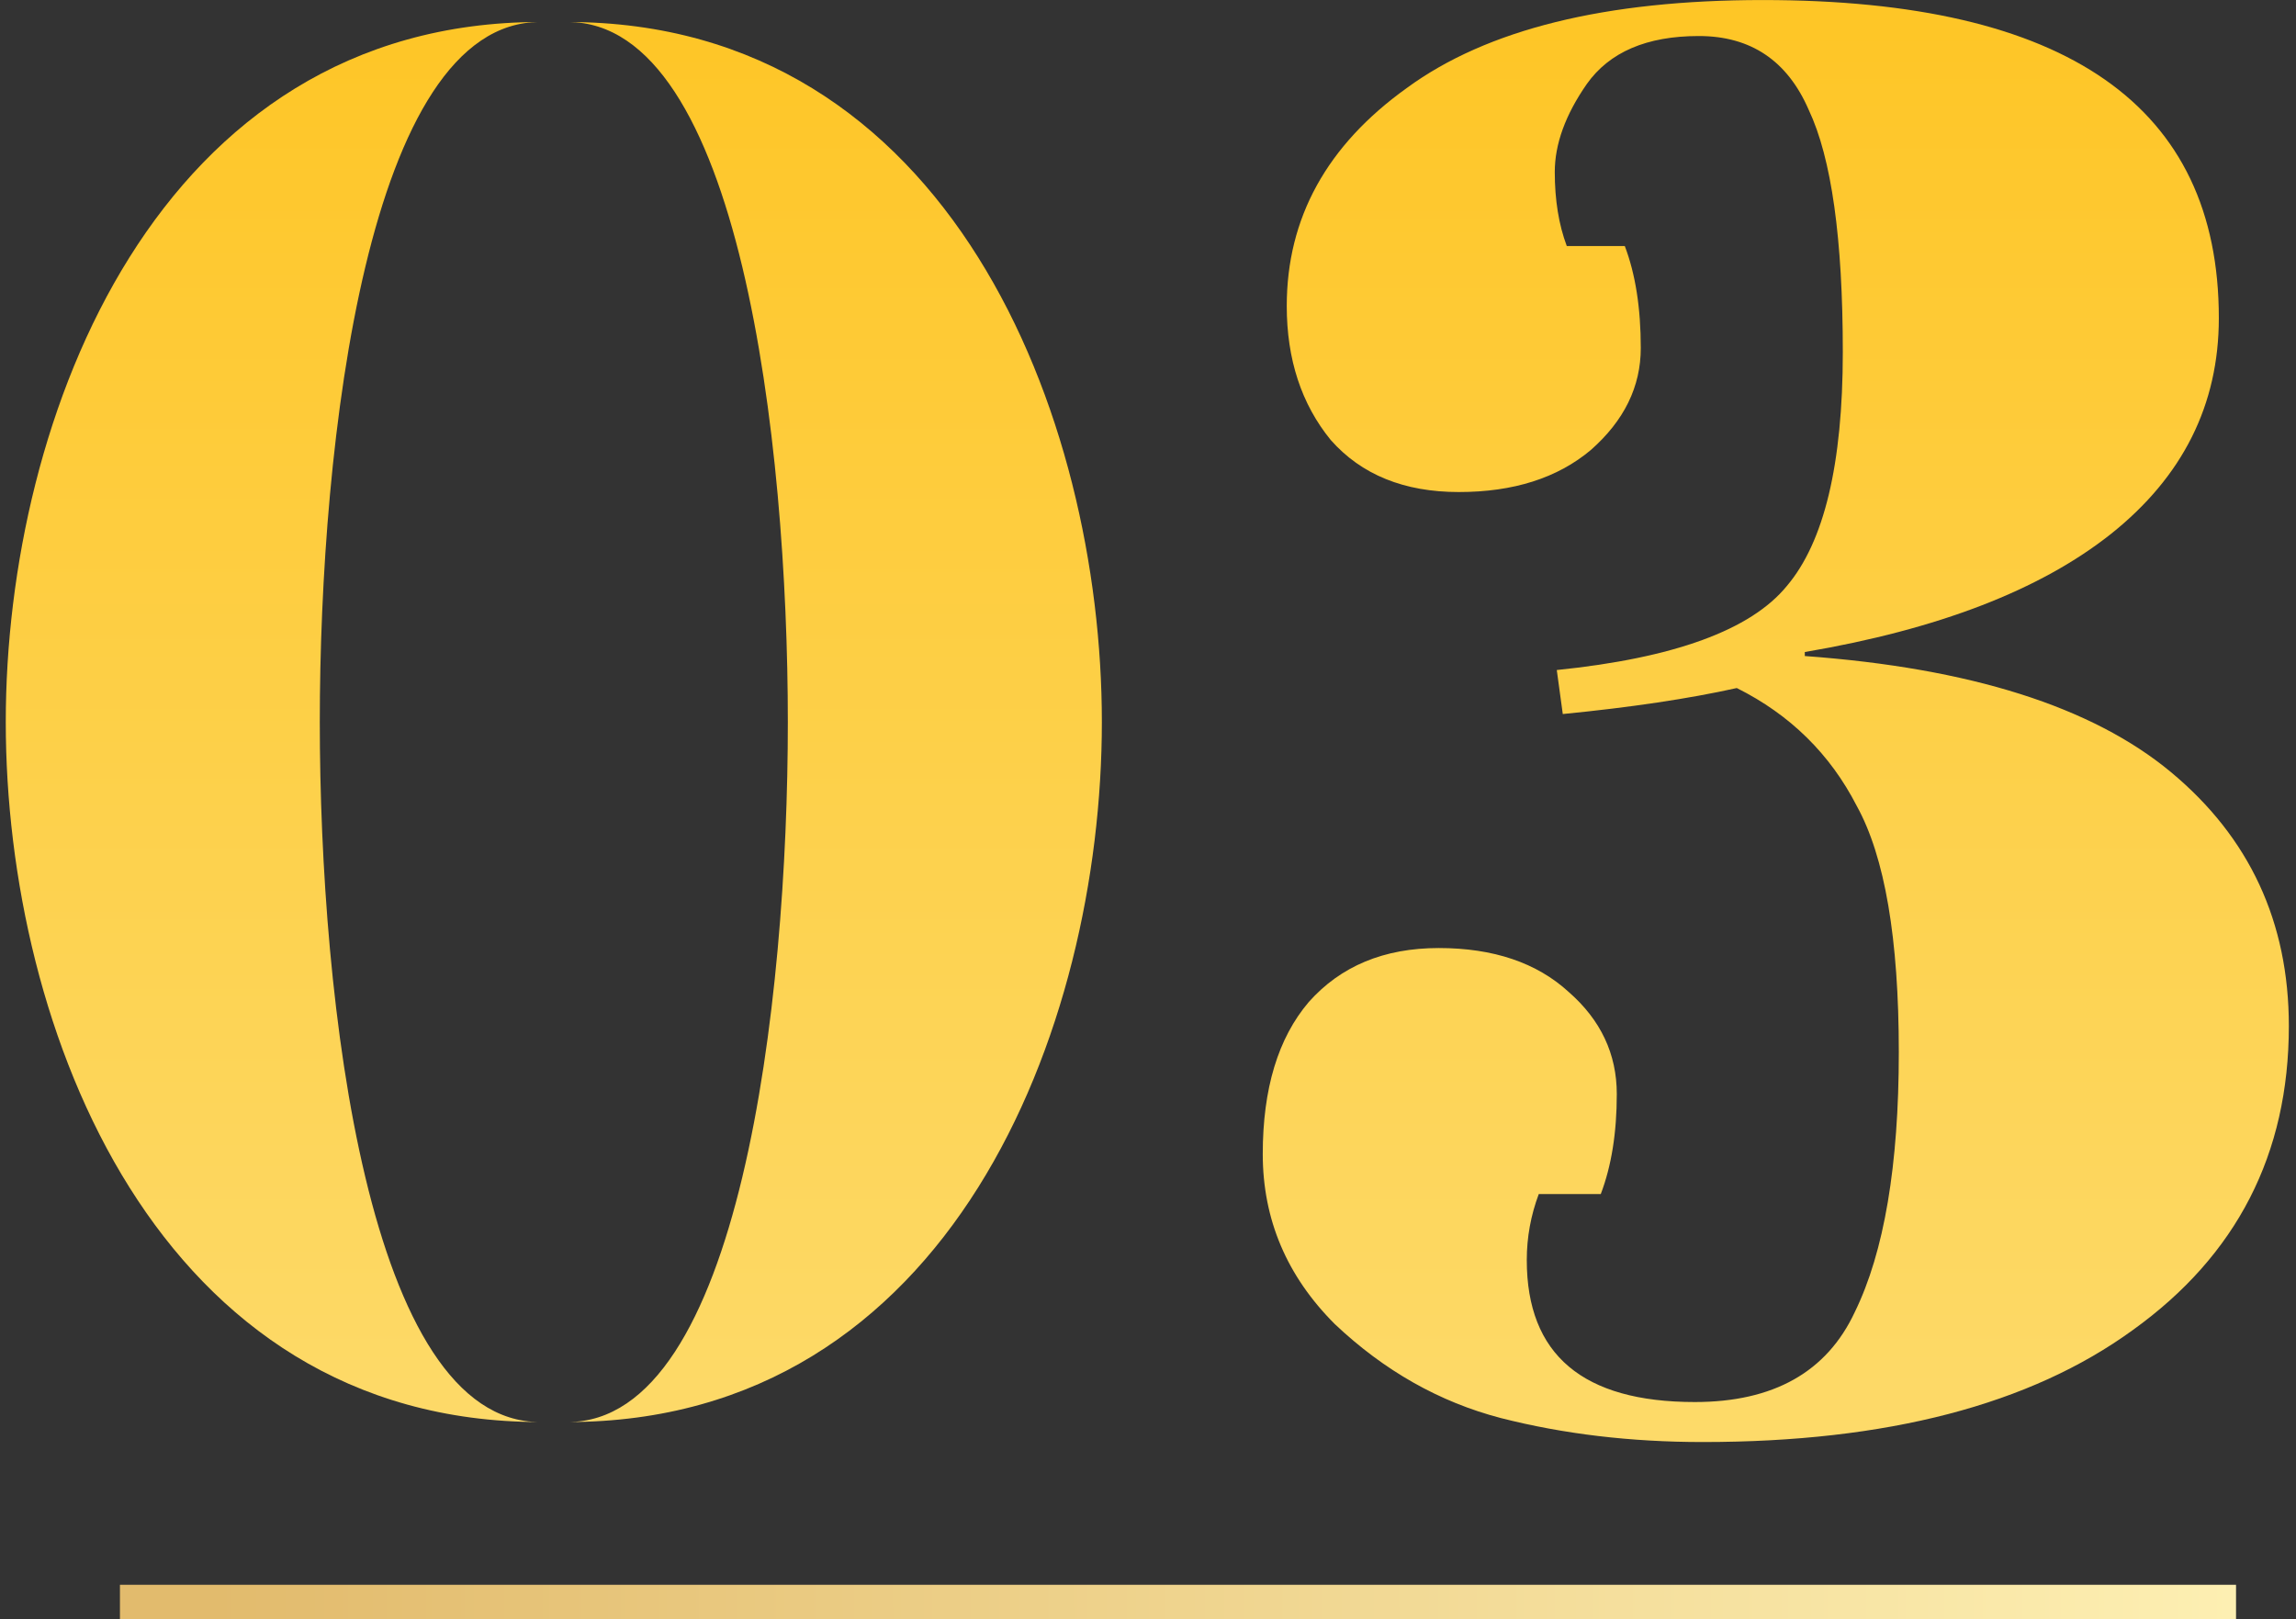
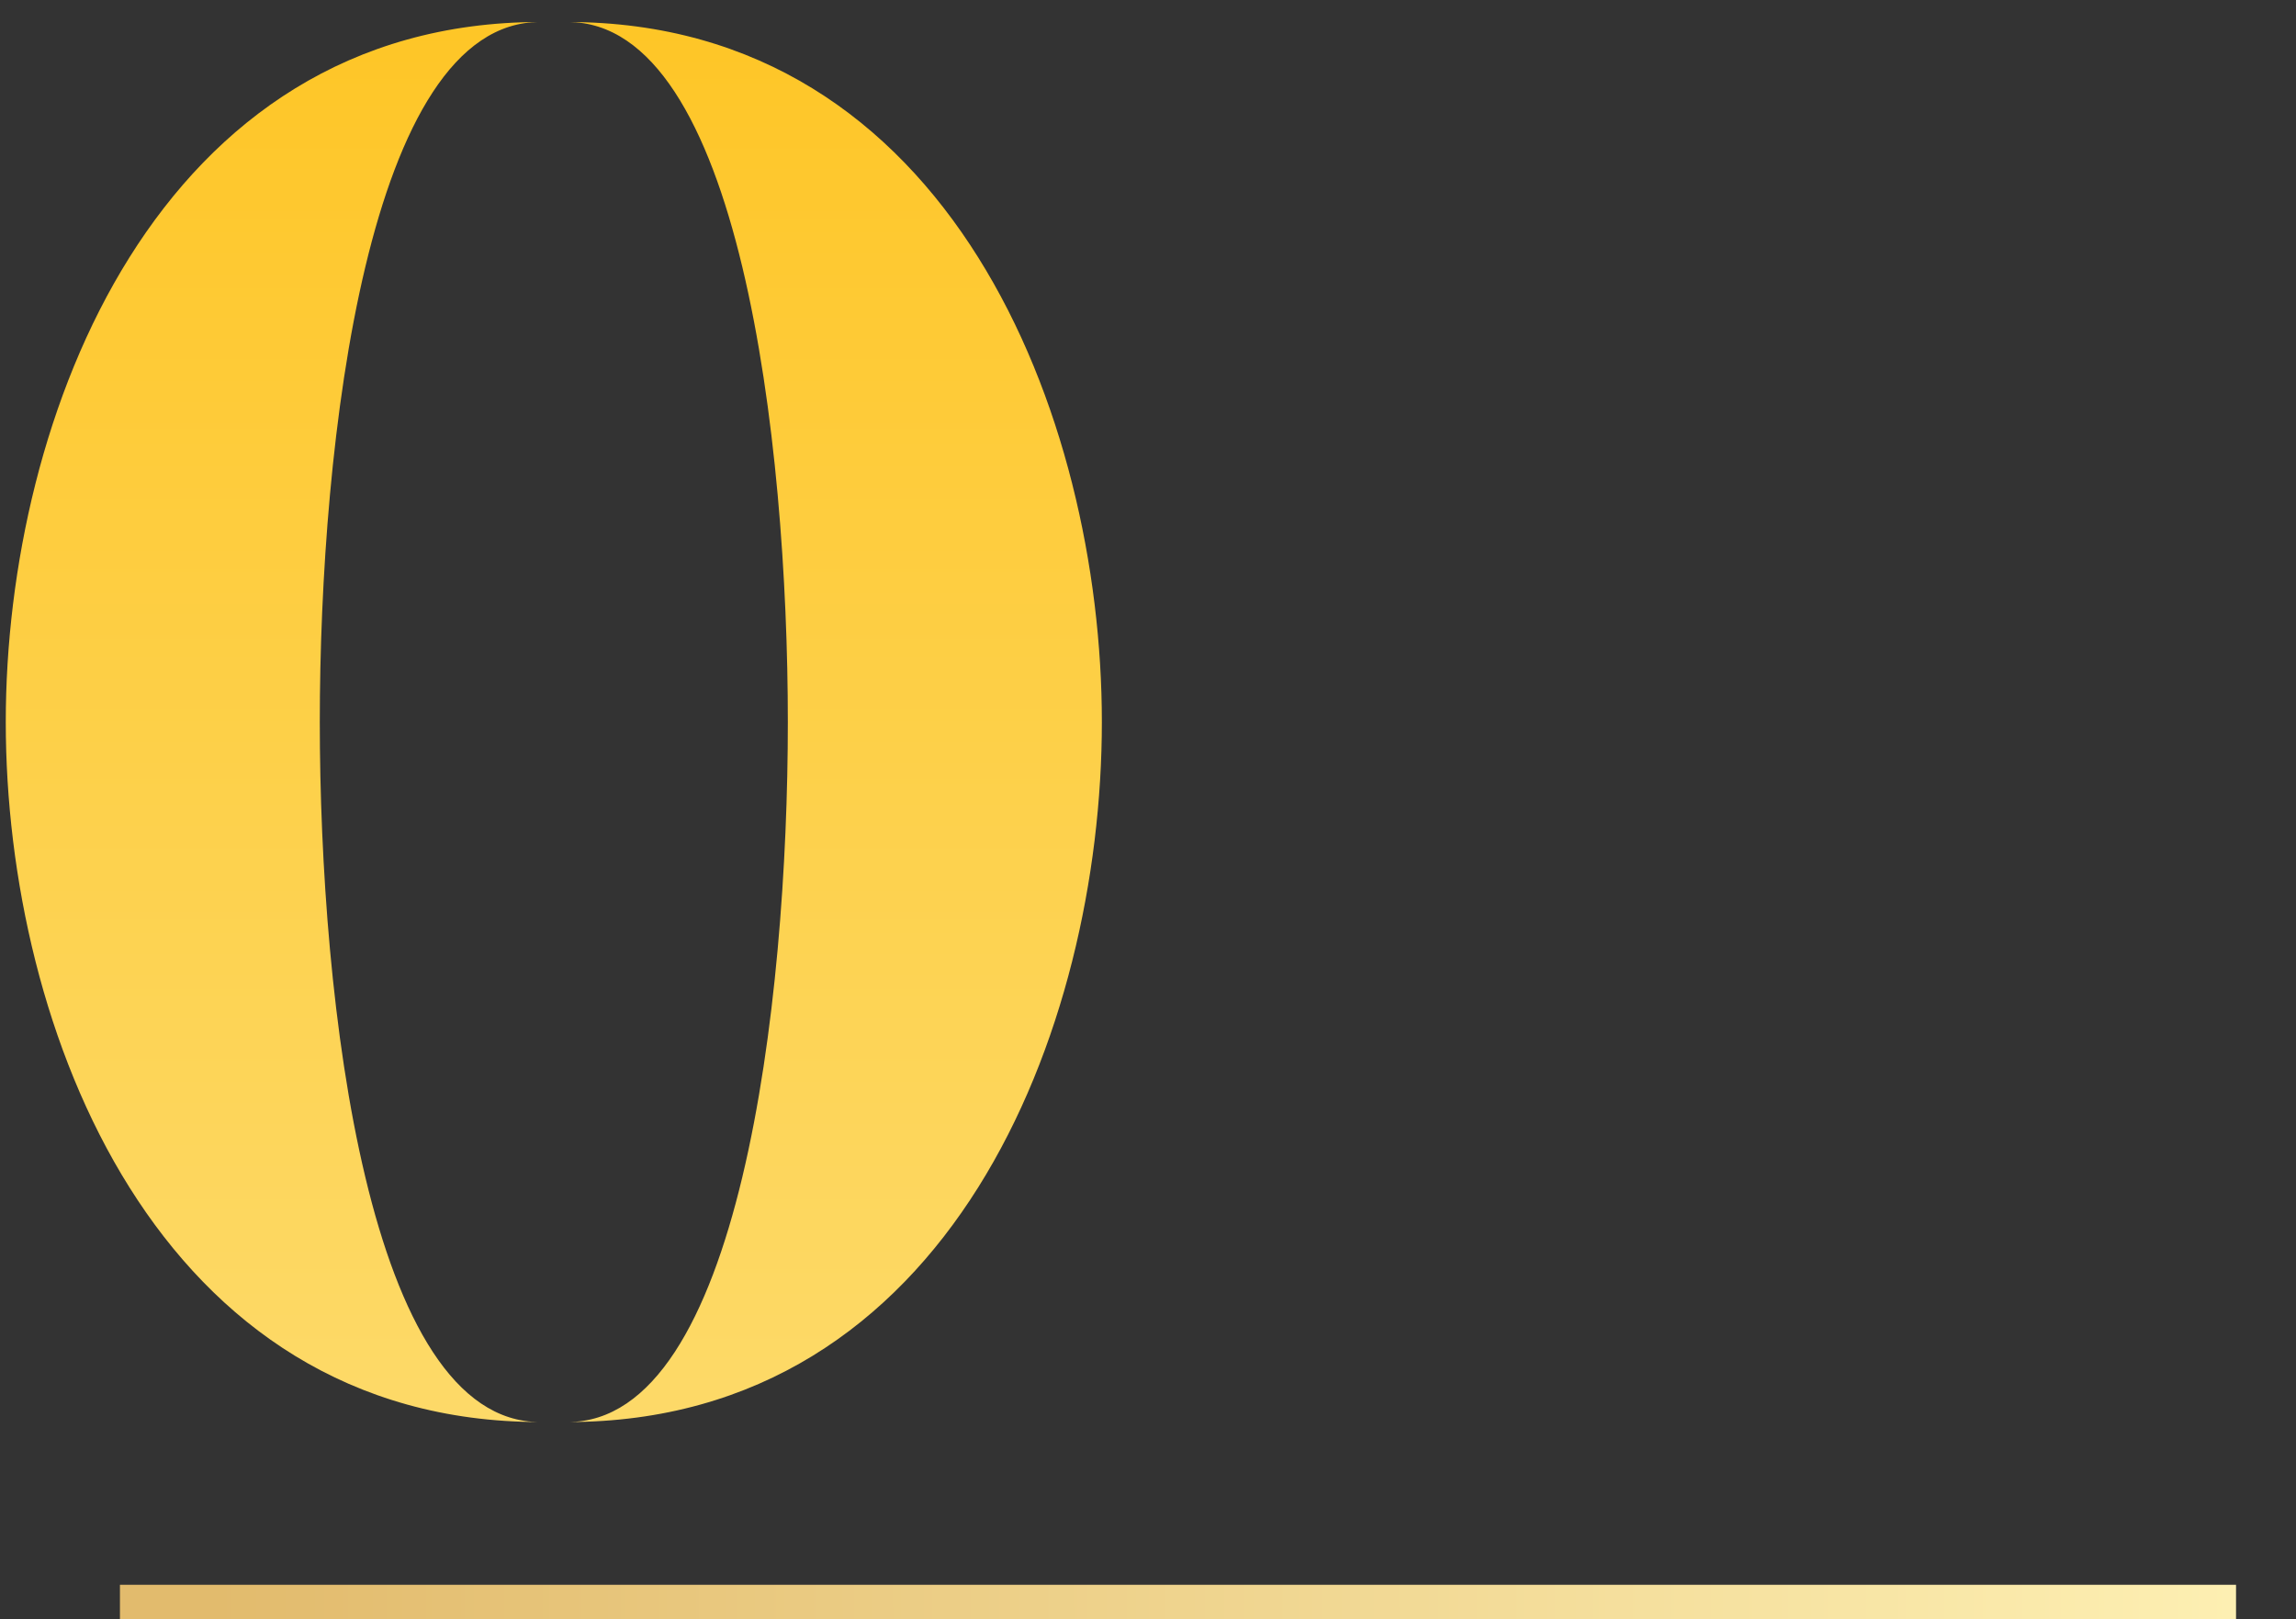
<svg xmlns="http://www.w3.org/2000/svg" width="268" height="189" viewBox="0 0 268 189" fill="none">
  <rect x="0" y="0" width="268" height="189" fill="#333333" stroke="none" />
  <rect x="14" y="185" width="247" height="4" fill="url(#paint0_linear_289_49)" />
-   <path d="M205.762 0.004C241.249 0.004 258.993 12.378 258.993 37.126C258.993 47.243 254.791 55.648 246.386 62.34C238.137 68.877 226.23 73.469 210.665 76.115V76.582C229.965 77.983 244.207 82.497 253.39 90.123C262.573 97.75 267.165 107.634 267.165 119.774C267.165 134.716 261.094 146.545 248.954 155.261C236.969 163.978 220.237 168.336 198.758 168.336C190.353 168.336 182.493 167.402 175.177 165.534C168.018 163.666 161.558 160.009 155.799 154.561C150.196 148.958 147.395 142.343 147.395 134.716C147.395 127.089 149.184 121.175 152.764 116.972C156.5 112.77 161.558 110.669 167.94 110.669C174.321 110.669 179.38 112.381 183.115 115.805C186.851 119.074 188.719 123.043 188.719 127.712C188.719 132.226 188.096 136.117 186.851 139.385H179.613C178.68 141.876 178.213 144.444 178.213 147.09C178.213 158.141 184.75 163.666 197.824 163.666C207.007 163.666 213.233 160.164 216.502 153.16C219.926 146.156 221.638 136.039 221.638 122.809C221.638 109.579 220.004 100.007 216.735 94.092C213.622 88.022 208.953 83.43 202.727 80.318C197.124 81.563 190.353 82.575 182.415 83.353L181.715 78.216C195.412 76.816 204.361 73.547 208.564 68.411C212.922 63.274 215.101 54.169 215.101 41.095C215.101 27.865 213.778 18.448 211.132 12.845C208.641 7.086 204.361 4.206 198.291 4.206C192.221 4.206 187.863 6.074 185.217 9.81C182.726 13.389 181.481 16.814 181.481 20.082C181.481 23.351 181.948 26.23 182.882 28.721H189.653C190.898 31.989 191.52 35.958 191.52 40.628C191.52 45.141 189.575 49.11 185.684 52.535C181.792 55.803 176.656 57.438 170.275 57.438C163.893 57.438 158.912 55.414 155.333 51.367C151.908 47.165 150.196 41.951 150.196 35.725C150.196 25.452 154.866 16.969 164.204 10.277C173.543 3.428 187.396 0.004 205.762 0.004Z" fill="url(#paint1_linear_289_49)" />
  <path d="M37.328 84.285C37.328 51.599 42.931 2.57 63.01 2.57C18.417 2.57 0.673 48.564 0.673 84.285C0.673 120.239 18.417 165.999 63.01 165.999C42.931 165.999 37.328 116.971 37.328 84.285ZM91.96 84.285C91.96 51.599 86.357 2.57 66.278 2.57C110.871 2.57 128.615 48.564 128.615 84.285C128.615 120.239 110.871 165.999 66.278 165.999C86.357 165.999 91.96 116.971 91.96 84.285Z" fill="url(#paint2_linear_289_49)" />
  <defs>
    <linearGradient id="paint0_linear_289_49" x1="24.739" y1="187" x2="261.003" y2="186.6" gradientUnits="userSpaceOnUse">
      <stop stop-color="#E2BB6D" />
      <stop offset="1" stop-color="#FDEFB2" />
    </linearGradient>
    <linearGradient id="paint1_linear_289_49" x1="132" y1="-92.999" x2="132" y2="234.001" gradientUnits="userSpaceOnUse">
      <stop stop-color="#FFBA00" />
      <stop offset="1" stop-color="#FCE284" />
    </linearGradient>
    <linearGradient id="paint2_linear_289_49" x1="132" y1="-93.001" x2="132" y2="233.999" gradientUnits="userSpaceOnUse">
      <stop stop-color="#FFBA00" />
      <stop offset="1" stop-color="#FCE284" />
    </linearGradient>
  </defs>
</svg>